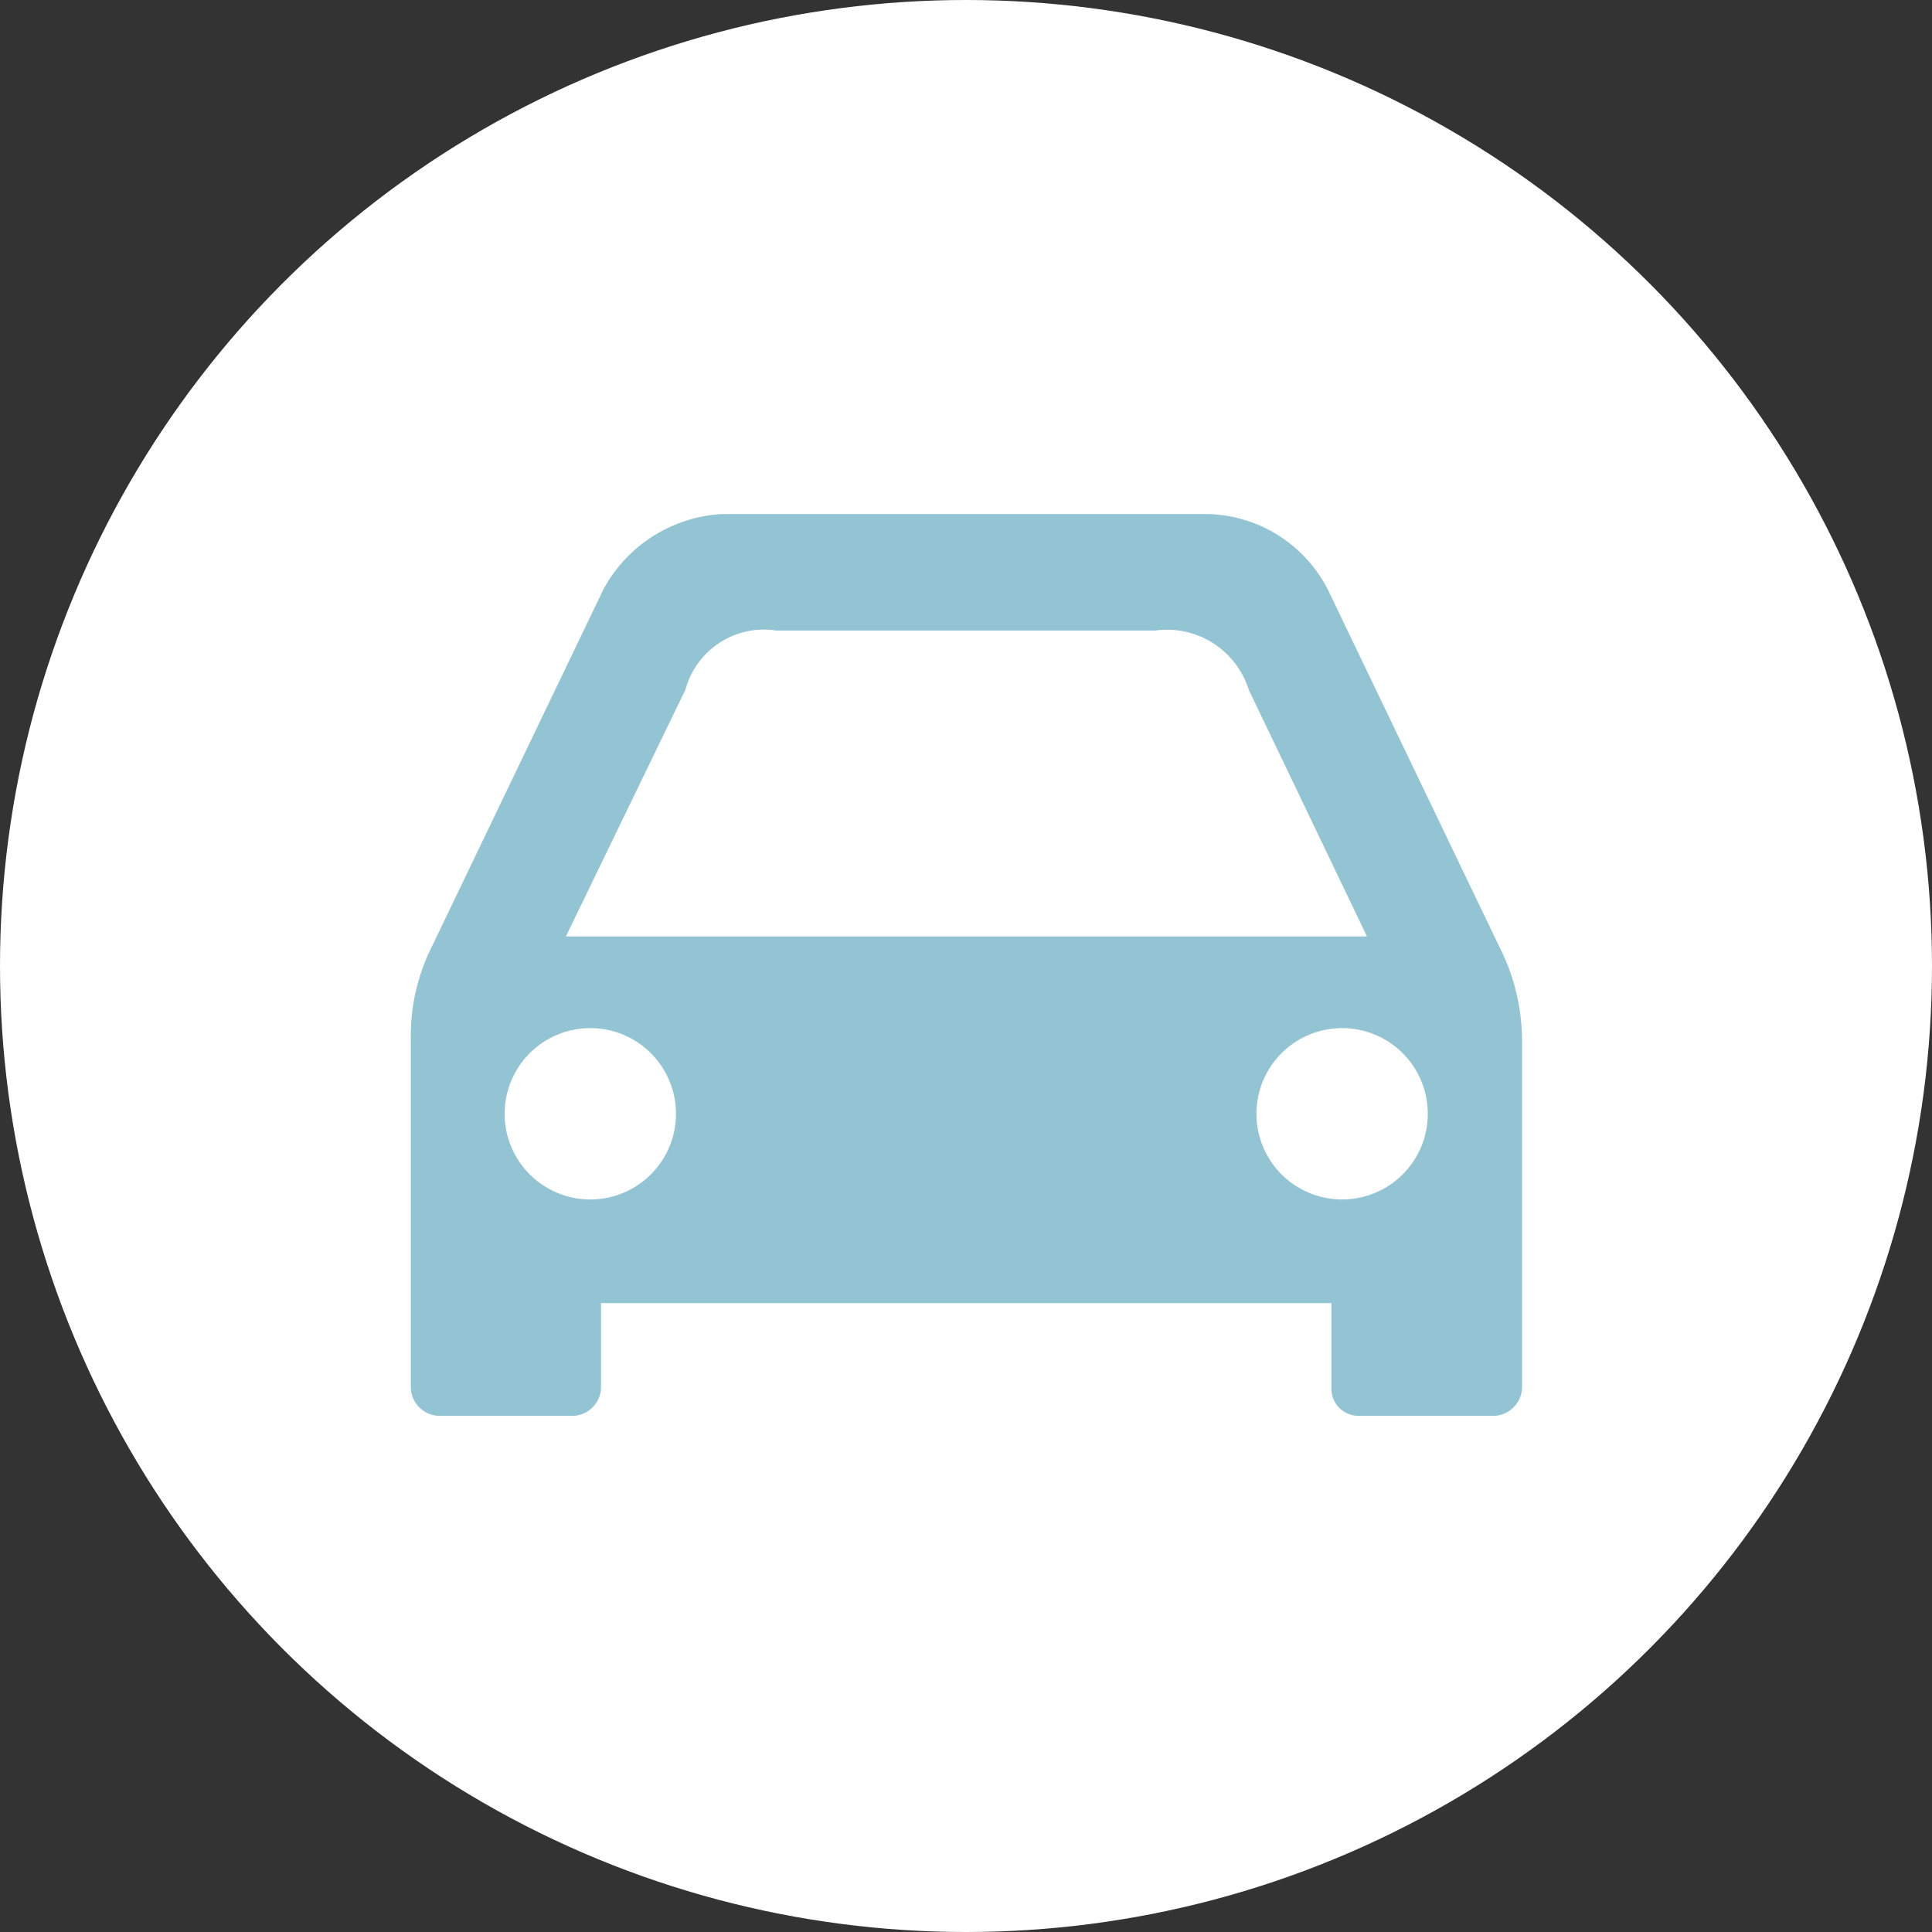
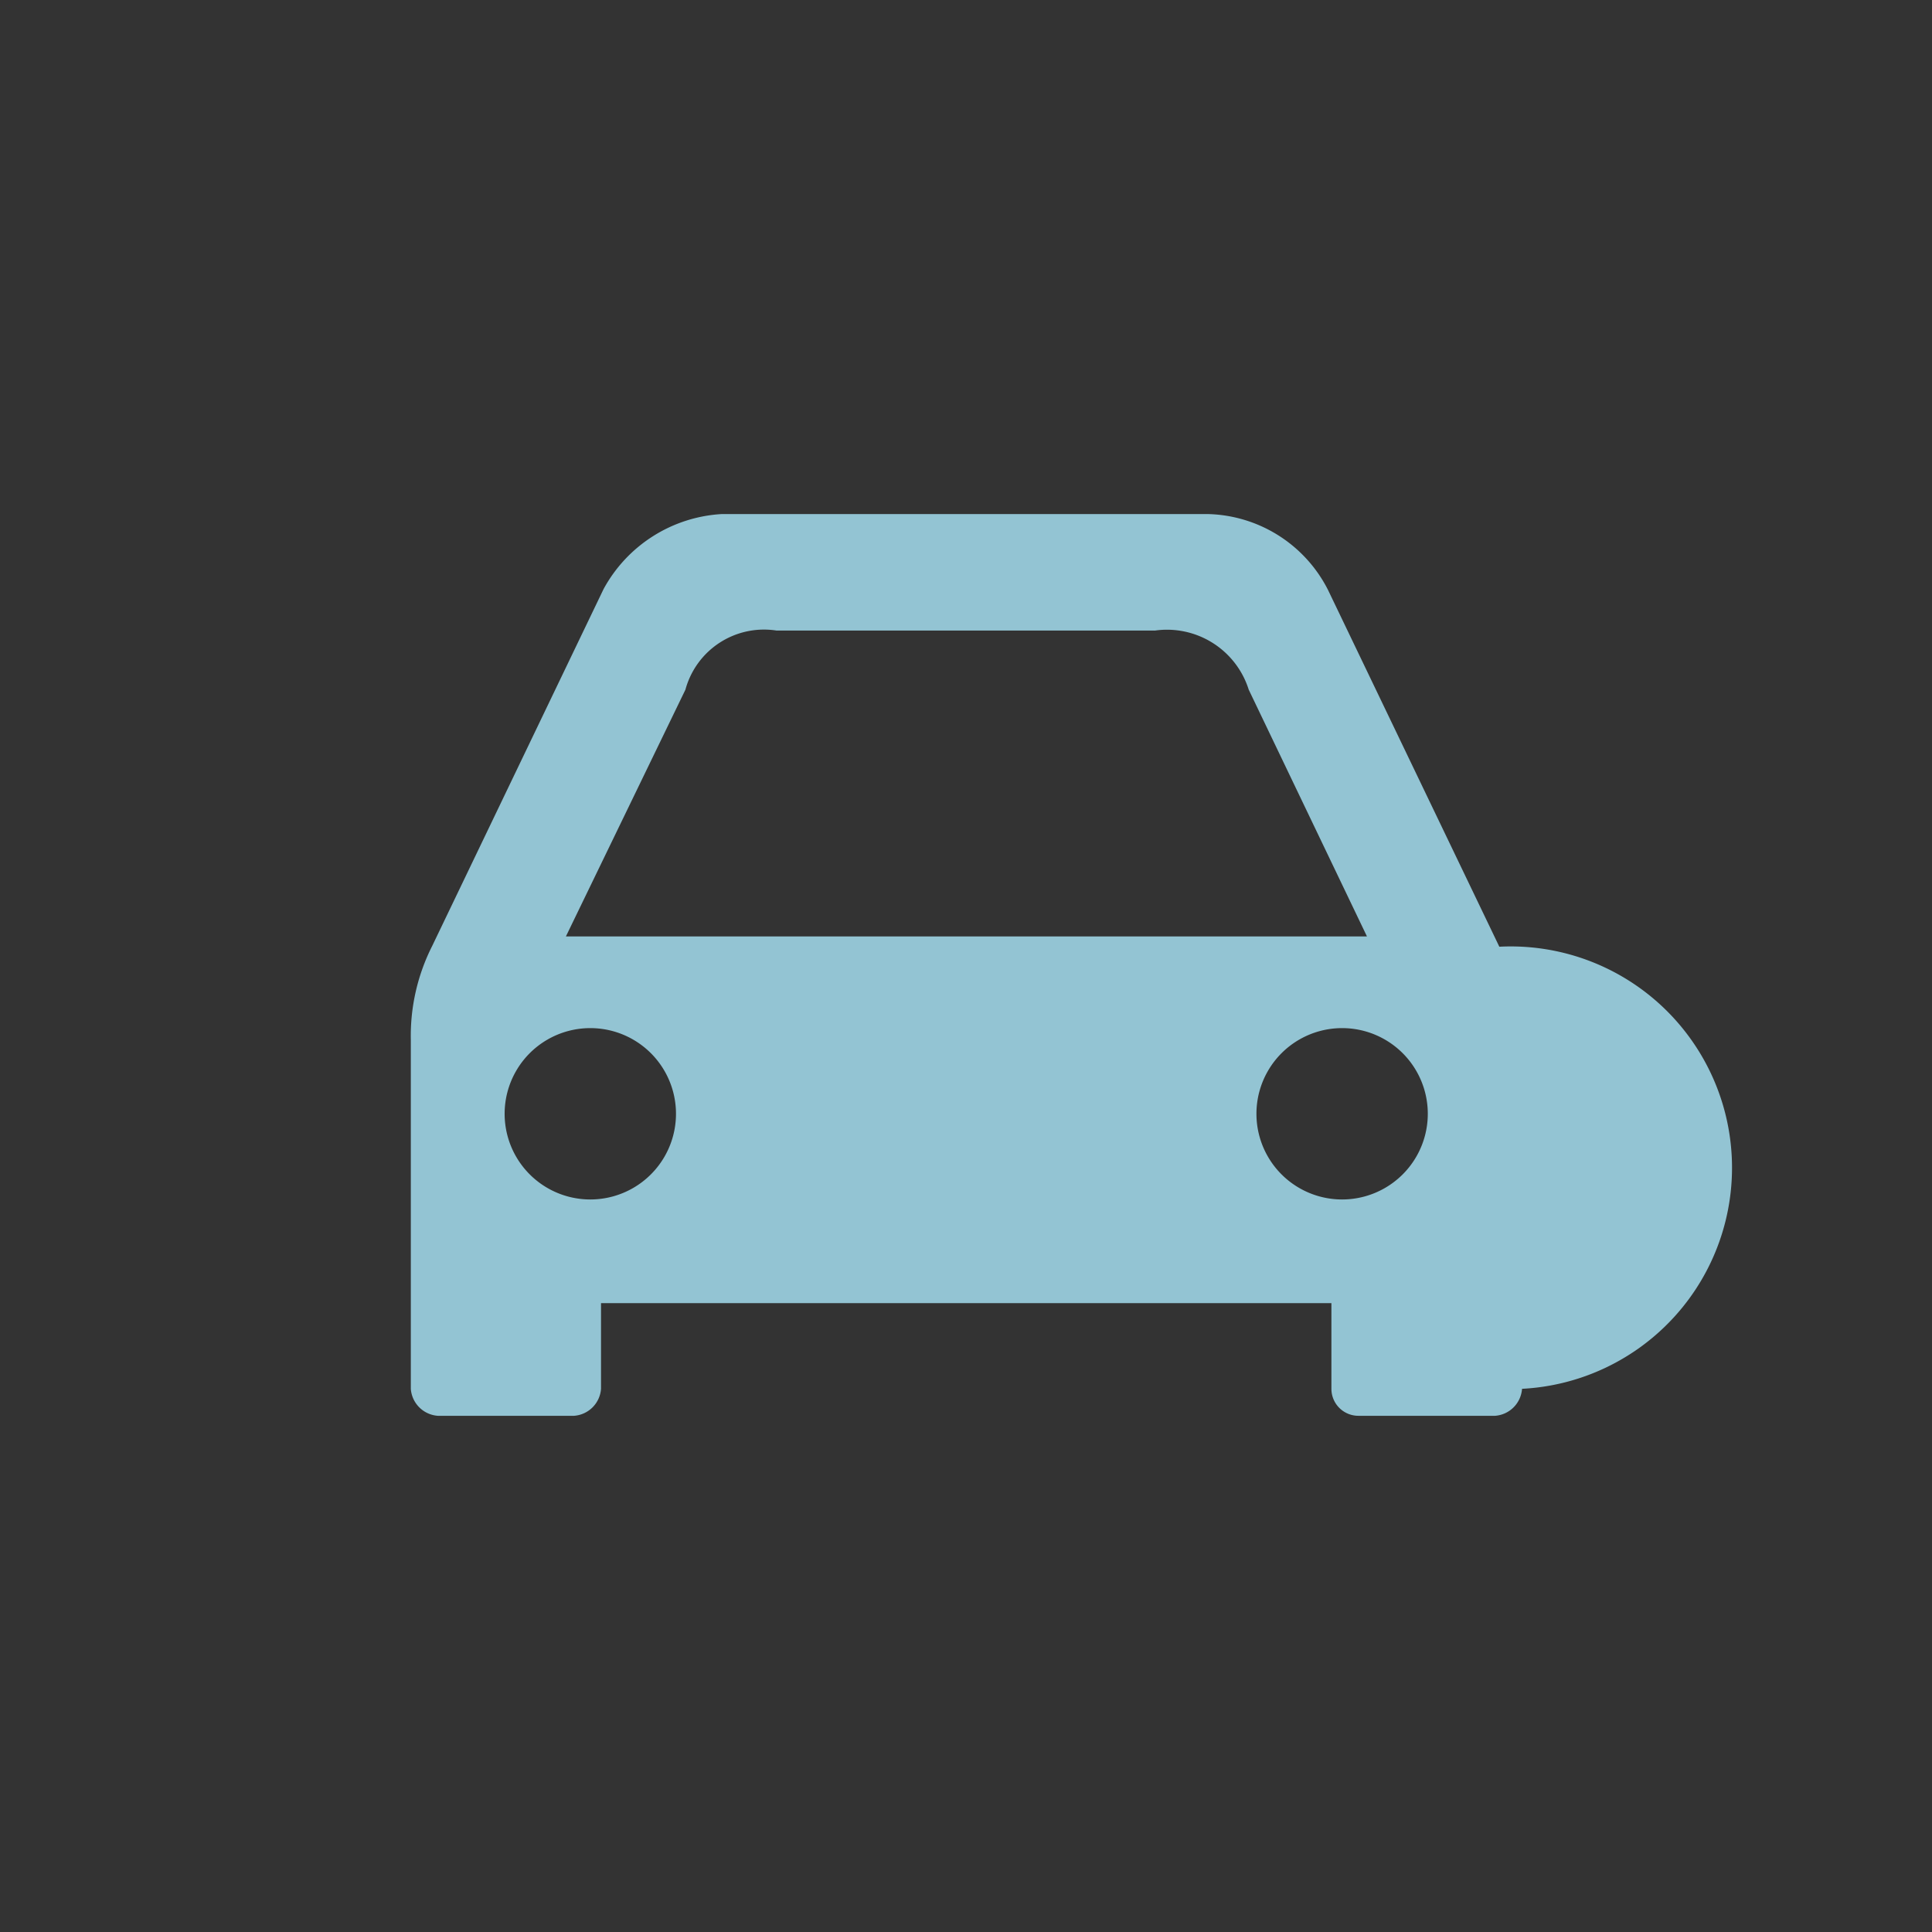
<svg xmlns="http://www.w3.org/2000/svg" viewBox="0 0 45.1 45.1">
  <rect x="0" y="0" width="45.1" height="45.1" fill="#333333" stroke="none" />
  <defs>
    <style>.cls-1{fill:#fff;}.cls-2{fill:#93c4d3;}</style>
  </defs>
  <title>_point1</title>
  <g id="レイヤー_2" data-name="レイヤー 2">
    <g id="contents">
-       <circle class="cls-1" cx="22.55" cy="22.55" r="22.55" />
-       <path class="cls-2" d="M35,22.1l-4-8.33A3.23,3.23,0,0,0,28.19,12H16.85a3.36,3.36,0,0,0-2.76,1.75l-4,8.33a4.65,4.65,0,0,0-.5,2.19v8.15a.68.68,0,0,0,.63.63H13.4a.68.68,0,0,0,.63-.63v-2H31.08v2a.63.63,0,0,0,.63.63H34.9a.68.68,0,0,0,.63-.63V24.3A4.85,4.85,0,0,0,35,22.1Zm-19-6a1.9,1.9,0,0,1,2.13-1.38h8.83a2,2,0,0,1,2.19,1.38l2.76,5.76H13.21ZM13.78,28a2,2,0,0,1,0-4,2,2,0,1,1,0,4Zm17.55,0a2,2,0,1,1,0-4,2,2,0,1,1,0,4Z" />
+       <path class="cls-2" d="M35,22.1l-4-8.33A3.23,3.23,0,0,0,28.19,12H16.85a3.36,3.36,0,0,0-2.76,1.75l-4,8.33a4.65,4.65,0,0,0-.5,2.19v8.15a.68.68,0,0,0,.63.63H13.4a.68.68,0,0,0,.63-.63v-2H31.08v2a.63.63,0,0,0,.63.63H34.9a.68.68,0,0,0,.63-.63A4.85,4.85,0,0,0,35,22.1Zm-19-6a1.9,1.9,0,0,1,2.13-1.38h8.83a2,2,0,0,1,2.19,1.38l2.76,5.76H13.21ZM13.78,28a2,2,0,0,1,0-4,2,2,0,1,1,0,4Zm17.55,0a2,2,0,1,1,0-4,2,2,0,1,1,0,4Z" />
    </g>
  </g>
</svg>